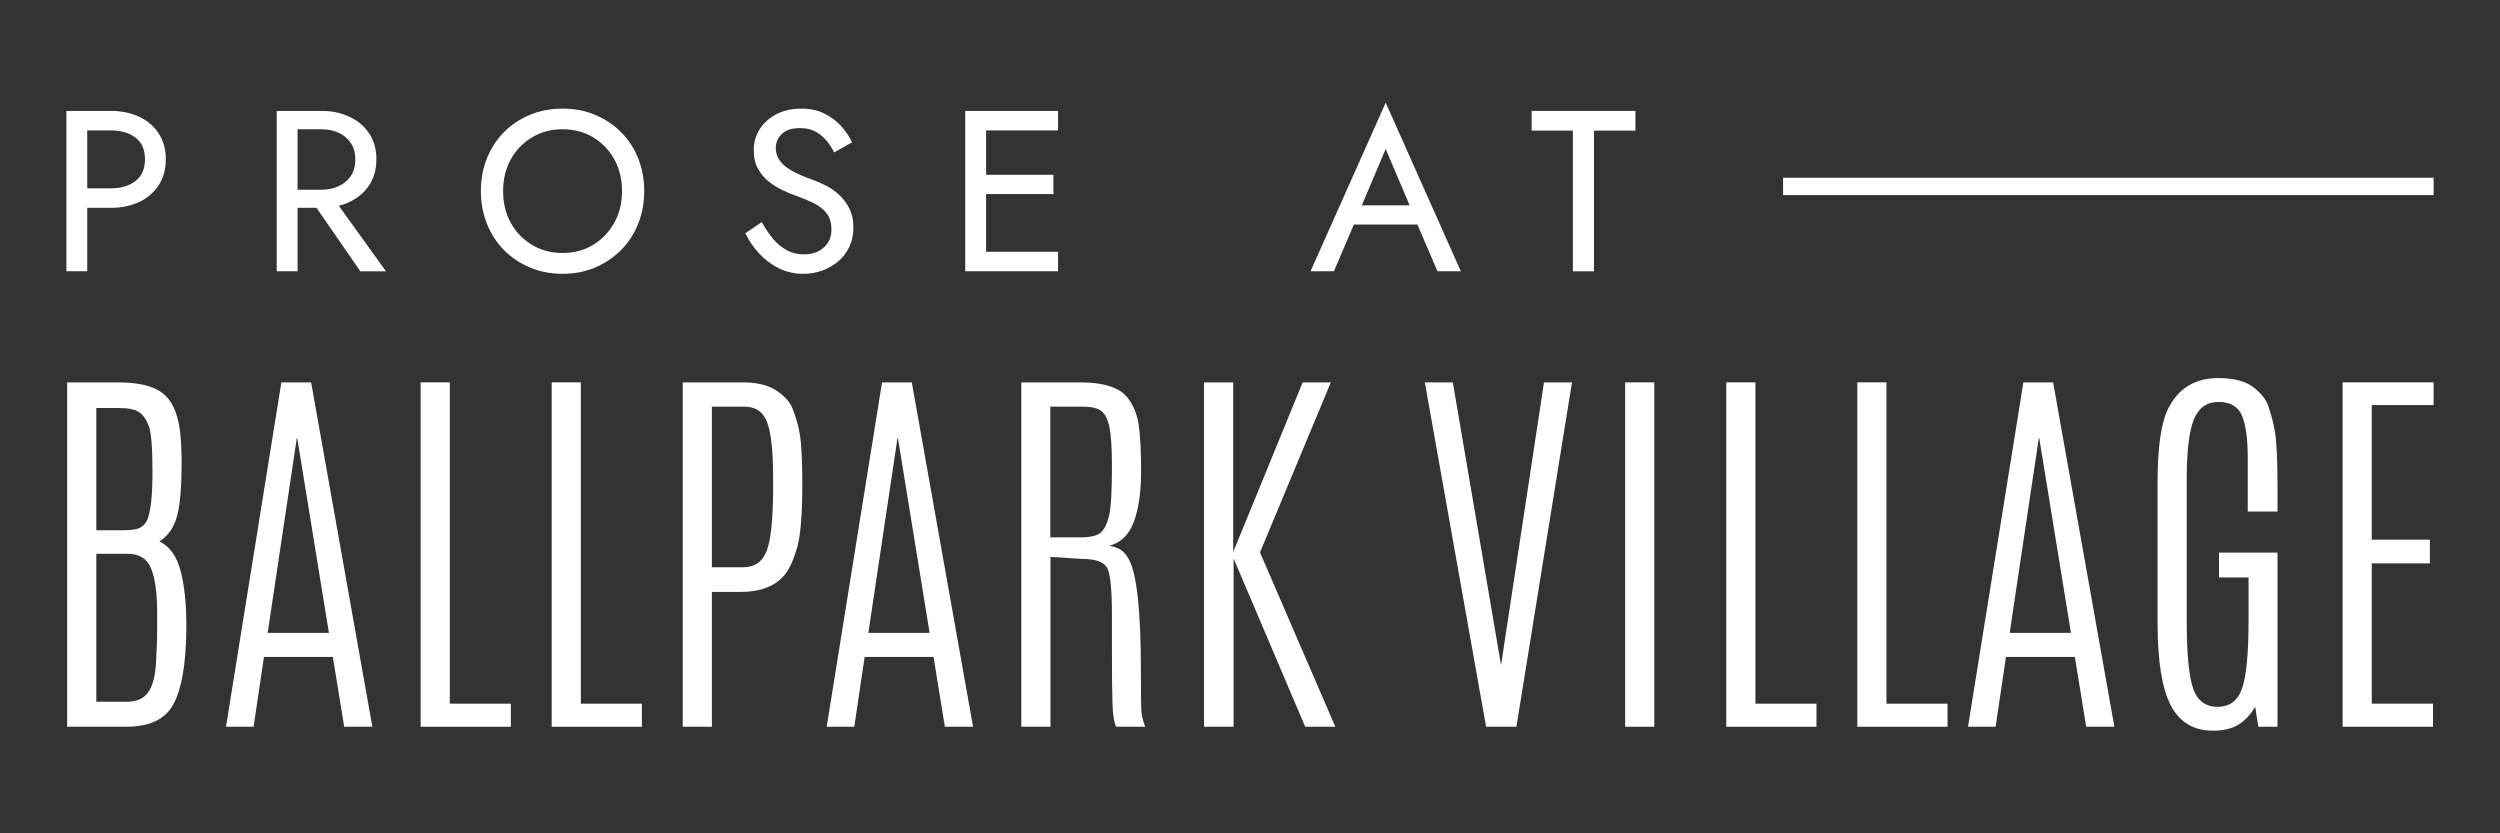
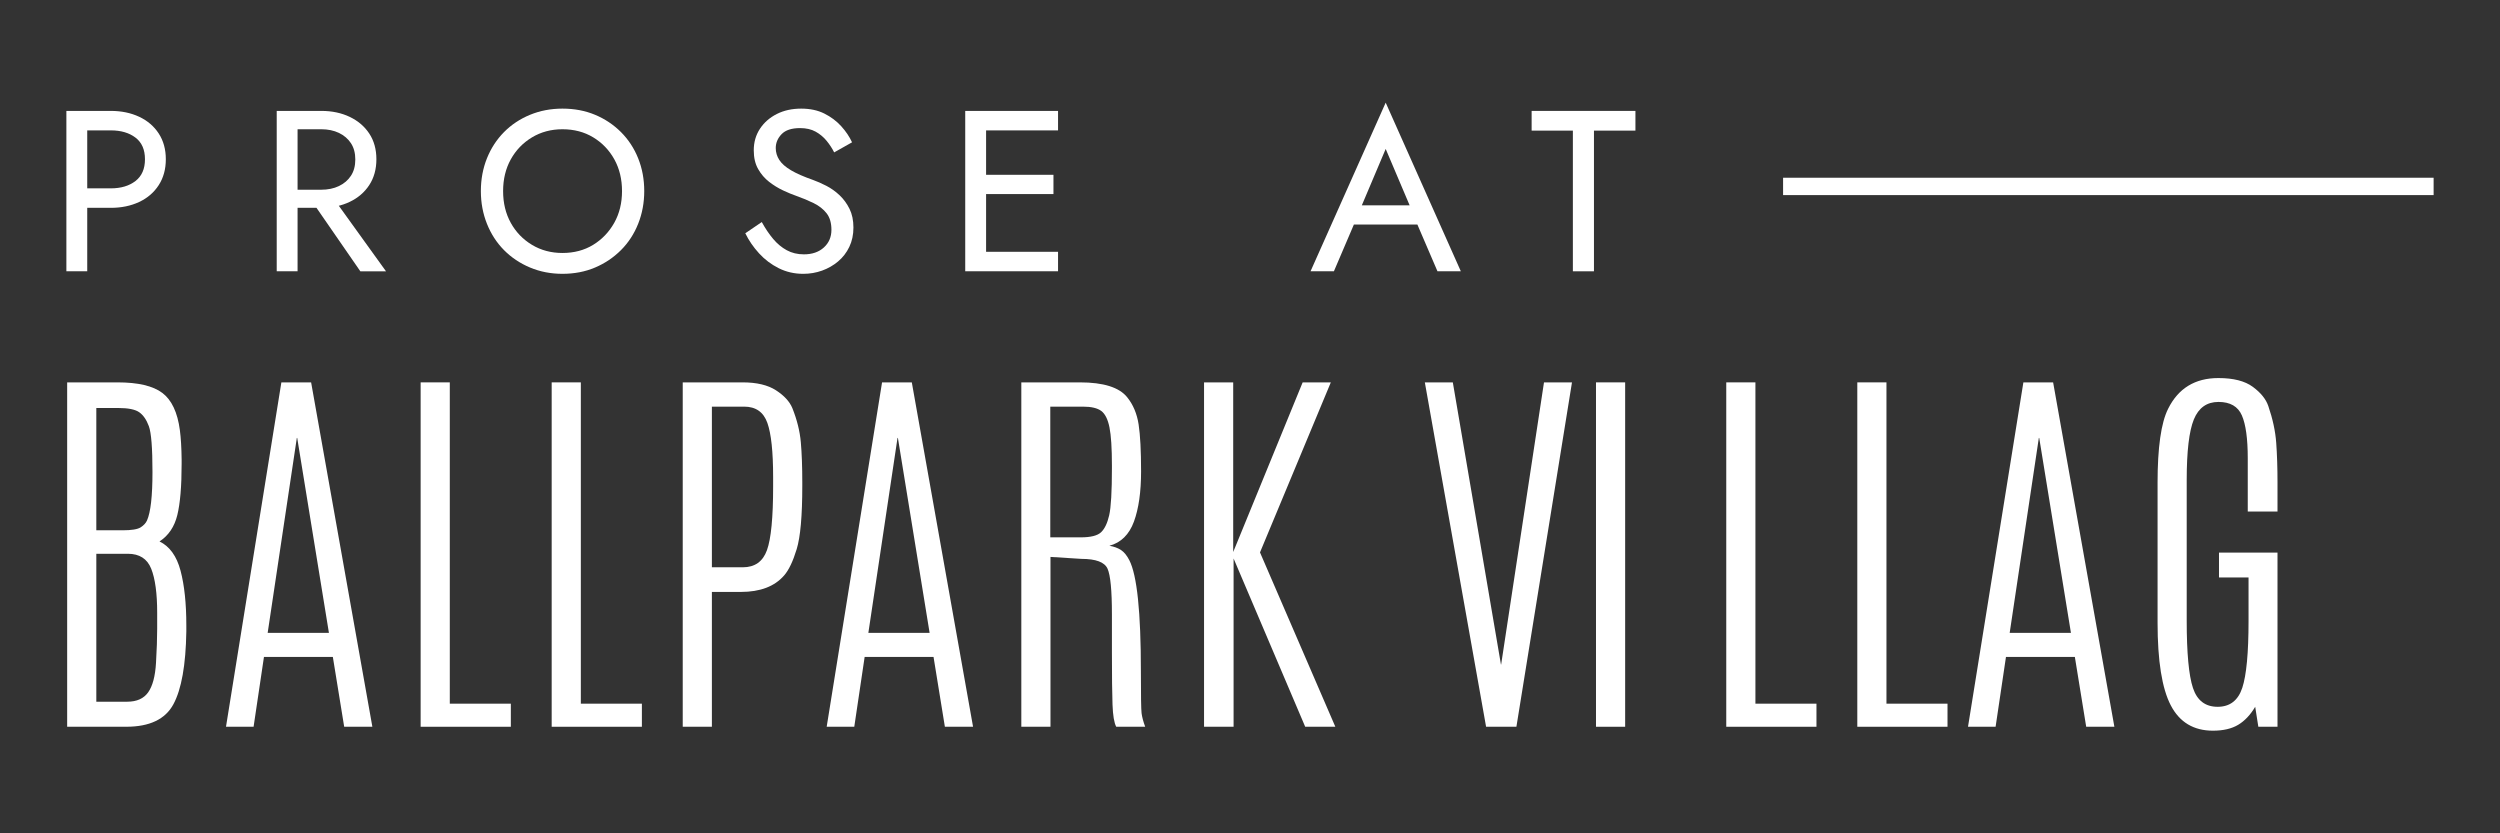
<svg xmlns="http://www.w3.org/2000/svg" id="Layer_1" viewBox="0 0 432 144">
  <rect x="0" y="0" width="432" height="144" fill="#333333" stroke="none" />
  <defs>
    <style>.cls-1{fill:#fff;}</style>
  </defs>
  <g>
    <path class="cls-1" d="M11.605,66.074h8.689c3.562,0,6.148,.608,7.76,1.826,1.611,1.217,2.62,3.359,3.026,6.424,.18,1.353,.282,3.043,.305,5.072v.777c0,3.854-.249,6.796-.744,8.825-.496,2.028-1.521,3.55-3.077,4.564,1.758,.857,2.969,2.542,3.635,5.055,.665,2.515,.998,5.664,.998,9.451v1.048c-.09,5.794-.834,9.986-2.232,12.578-1.398,2.593-4.114,3.889-8.149,3.889H11.605v-59.51Zm8.825,4.429h-3.787v21.133h4.531c1.555,0,2.598-.17,3.127-.508,.529-.338,.896-.732,1.099-1.184,.631-1.42,.947-4.209,.947-8.368s-.209-6.802-.625-7.929c-.417-1.127-.976-1.933-1.674-2.417-.699-.484-1.905-.727-3.618-.727Zm1.657,25.19h-5.443v25.562h5.342c1.645,0,2.851-.541,3.618-1.623,.766-1.082,1.217-2.772,1.353-5.071,.135-2.3,.203-4.261,.203-5.884v-2.807c0-3.336-.344-5.866-1.031-7.591-.688-1.725-2.035-2.587-4.041-2.587Z" />
    <path class="cls-1" d="M48.621,66.074h5.14l10.583,59.51h-4.869l-1.961-12.071h-11.902l-1.792,12.071h-4.768l9.569-59.51Zm8.216,43.28l-5.478-33.678h-.067l-5.038,33.678h10.583Z" />
    <path class="cls-1" d="M72.686,66.074h5.038v55.521h10.549v3.989h-15.587v-59.51Z" />
    <path class="cls-1" d="M95.33,66.074h5.038v55.521h10.549v3.989h-15.587v-59.51Z" />
    <path class="cls-1" d="M117.976,66.074h10.347c2.435,0,4.355,.457,5.765,1.369,1.408,.913,2.35,1.933,2.823,3.06,.812,2.029,1.302,4.001,1.471,5.917s.254,4.227,.254,6.932v.608c0,5.162-.321,8.803-.964,10.921-.643,2.119-1.369,3.642-2.181,4.565-1.646,1.894-4.137,2.84-7.473,2.84h-5.004v23.297h-5.038v-59.51Zm15.621,17.954v-1.589c0-4.373-.333-7.495-.997-9.366-.665-1.871-2.001-2.806-4.007-2.806h-5.579v27.76h5.342c2.074,0,3.466-.986,4.176-2.959,.711-1.973,1.065-5.652,1.065-11.04Z" />
    <path class="cls-1" d="M152.42,66.074h5.14l10.584,59.51h-4.869l-1.961-12.071h-11.902l-1.792,12.071h-4.768l9.568-59.51Zm8.217,43.28l-5.478-33.678h-.067l-5.038,33.678h10.583Z" />
    <path class="cls-1" d="M176.485,66.074h10.109c4.08,0,6.808,.857,8.183,2.57,1.037,1.285,1.696,2.857,1.979,4.717,.281,1.859,.423,4.559,.423,8.098s-.412,6.43-1.234,8.673c-.823,2.243-2.237,3.635-4.243,4.176,.788,.135,1.453,.378,1.994,.727,.541,.35,1.025,.941,1.454,1.775,1.33,2.593,1.995,8.972,1.995,19.138,0,4.216,.039,6.645,.118,7.287s.287,1.426,.626,2.35h-5.005c-.36-.676-.574-1.955-.642-3.838-.068-1.882-.102-4.886-.102-9.011v-6.56c0-4.147-.254-6.785-.761-7.912-.508-1.127-2.012-1.69-4.515-1.69l-5.342-.339v29.35h-5.038v-59.51Zm15.655,14.37c0-2.998-.142-5.195-.423-6.593-.282-1.397-.756-2.344-1.42-2.84-.665-.496-1.72-.744-3.162-.744h-5.646v22.586h5.274c1.713,0,2.88-.293,3.5-.879s1.087-1.561,1.403-2.925c.315-1.364,.474-4.086,.474-8.166v-.439Z" />
    <path class="cls-1" d="M225.098,66.074h4.869l-12.24,29.383,13.018,30.127h-5.207l-12.375-29.079v29.079h-5.105v-59.51h5.038v29.315l12.003-29.315Z" />
    <path class="cls-1" d="M266.804,66.074h4.835l-9.603,59.51h-5.24l-10.584-59.51h4.836l8.317,48.758h.034l7.404-48.758Z" />
-     <path class="cls-1" d="M280.826,66.074h5.038v59.51h-5.038v-59.51Z" />
+     <path class="cls-1" d="M280.826,66.074v59.51h-5.038v-59.51Z" />
    <path class="cls-1" d="M298.298,66.074h5.038v55.521h10.549v3.989h-15.587v-59.51Z" />
    <path class="cls-1" d="M320.942,66.074h5.038v55.521h10.549v3.989h-15.587v-59.51Z" />
    <path class="cls-1" d="M349.64,66.074h5.14l10.584,59.51h-4.869l-1.961-12.071h-11.902l-1.792,12.071h-4.768l9.568-59.51Zm8.217,43.28l-5.478-33.678h-.067l-5.038,33.678h10.583Z" />
    <path class="cls-1" d="M372.826,83.487c0-6.154,.608-10.436,1.825-12.849,1.759-3.539,4.654-5.309,8.69-5.309,2.592,0,4.575,.507,5.95,1.521,1.375,1.015,2.266,2.119,2.672,3.314,.766,2.231,1.223,4.356,1.369,6.374s.22,4.311,.22,6.881v4.971h-5.14v-9.197c0-3.382-.338-5.85-1.015-7.405-.676-1.556-2.023-2.333-4.04-2.333s-3.438,1.009-4.261,3.026c-.823,2.018-1.233,5.506-1.233,10.465v24.277c0,5.613,.36,9.502,1.082,11.666,.721,2.164,2.141,3.246,4.26,3.246s3.539-1.094,4.261-3.28c.721-2.187,1.082-6.041,1.082-11.563v-7.507h-5.106v-4.294h10.11v30.093h-3.313l-.541-3.448c-.834,1.397-1.814,2.435-2.941,3.11-1.128,.676-2.582,1.015-4.362,1.015-3.336,0-5.765-1.46-7.286-4.379s-2.282-7.681-2.282-14.286v-24.108Z" />
-     <path class="cls-1" d="M404.803,66.074h15.723v3.922h-10.685v23.262h10.042v4.092h-10.042v24.244h10.583v3.989h-15.621v-59.51Z" />
  </g>
  <g>
    <path class="cls-1" d="M15.074,19.165v27.715h-3.603V19.165h3.603Zm-1.584,0h5.662c1.821,0,3.451,.336,4.89,1.009,1.438,.673,2.567,1.637,3.385,2.891,.818,1.254,1.228,2.739,1.228,4.454s-.41,3.207-1.228,4.474c-.818,1.267-1.947,2.237-3.385,2.91-1.439,.673-3.068,1.01-4.89,1.01h-5.662v-3.366h5.662c1.742,0,3.161-.422,4.256-1.267,1.095-.844,1.643-2.098,1.643-3.761s-.548-2.91-1.643-3.742c-1.096-.831-2.514-1.247-4.256-1.247h-5.662v-3.365Z" />
    <path class="cls-1" d="M51.42,19.165v27.715h-3.603V19.165h3.603Zm-1.584,0h5.702c1.821,0,3.451,.343,4.89,1.029,1.438,.687,2.567,1.65,3.385,2.89,.818,1.241,1.228,2.719,1.228,4.435s-.41,3.201-1.228,4.455c-.818,1.254-1.947,2.224-3.385,2.91-1.439,.687-3.068,1.03-4.89,1.03h-5.702v-3.128h5.662c1.161,0,2.184-.211,3.068-.634,.884-.422,1.577-1.016,2.079-1.782,.501-.765,.752-1.702,.752-2.811s-.251-2.045-.752-2.811c-.501-.765-1.194-1.359-2.079-1.782-.885-.422-1.907-.633-3.068-.633h-5.662v-3.167Zm7.087,14.135l9.779,13.581h-4.434l-9.384-13.581h4.039Z" />
    <path class="cls-1" d="M84.143,27.361c.699-1.742,1.683-3.253,2.95-4.534,1.267-1.28,2.765-2.276,4.494-2.989,1.729-.712,3.596-1.069,5.602-1.069,2.059,0,3.939,.356,5.643,1.069,1.703,.713,3.193,1.709,4.475,2.989,1.279,1.281,2.27,2.792,2.969,4.534s1.049,3.629,1.049,5.662c0,2.006-.35,3.887-1.049,5.642-.699,1.756-1.689,3.273-2.969,4.553-1.281,1.281-2.771,2.284-4.475,3.009s-3.584,1.089-5.643,1.089c-2.006,0-3.873-.363-5.602-1.089-1.729-.726-3.227-1.729-4.494-3.009-1.267-1.28-2.25-2.797-2.95-4.553-.7-1.755-1.049-3.636-1.049-5.642,0-2.032,.35-3.919,1.049-5.662Zm4.118,11.146c.884,1.597,2.105,2.864,3.663,3.801,1.557,.938,3.312,1.406,5.265,1.406,2.006,0,3.775-.468,5.307-1.406,1.529-.937,2.744-2.204,3.643-3.801,.896-1.597,1.346-3.425,1.346-5.484s-.441-3.886-1.326-5.483c-.885-1.597-2.1-2.864-3.643-3.801-1.545-.937-3.32-1.405-5.326-1.405-1.953,0-3.708,.469-5.265,1.405-1.558,.938-2.778,2.205-3.663,3.801-.884,1.597-1.326,3.425-1.326,5.483s.442,3.887,1.326,5.484Z" />
    <path class="cls-1" d="M133.595,41.278c.699,.832,1.484,1.485,2.355,1.96s1.861,.713,2.97,.713c1.425,0,2.573-.396,3.444-1.188s1.307-1.808,1.307-3.049c0-1.188-.277-2.138-.831-2.851-.555-.713-1.301-1.3-2.237-1.762-.938-.461-1.934-.877-2.989-1.247-.687-.237-1.452-.554-2.297-.95s-1.649-.891-2.415-1.485c-.766-.594-1.399-1.333-1.9-2.217-.502-.884-.752-1.959-.752-3.227,0-1.399,.356-2.639,1.068-3.722,.713-1.082,1.684-1.933,2.91-2.554,1.228-.62,2.634-.93,4.217-.93,1.53,0,2.864,.284,3.999,.851,1.135,.568,2.104,1.293,2.91,2.178,.805,.885,1.432,1.815,1.881,2.792l-3.089,1.742c-.343-.687-.778-1.353-1.306-2-.528-.646-1.162-1.174-1.901-1.584-.739-.409-1.637-.614-2.691-.614-1.452,0-2.515,.35-3.188,1.049-.673,.7-1.01,1.499-1.01,2.396,0,.739,.204,1.425,.613,2.059,.409,.634,1.082,1.228,2.02,1.782,.937,.555,2.197,1.109,3.781,1.663,.738,.264,1.518,.607,2.336,1.029,.817,.423,1.577,.964,2.276,1.624,.699,.66,1.273,1.445,1.723,2.356,.448,.911,.673,1.986,.673,3.227s-.237,2.356-.713,3.346c-.475,.99-1.122,1.828-1.939,2.514-.818,.687-1.742,1.214-2.771,1.584-1.029,.369-2.112,.554-3.247,.554-1.531,0-2.943-.324-4.236-.97-1.294-.646-2.429-1.504-3.405-2.573-.977-1.069-1.769-2.224-2.375-3.465l2.851-1.94c.606,1.109,1.26,2.079,1.96,2.91Z" />
    <path class="cls-1" d="M170.396,19.165v27.715h-3.604V19.165h3.604Zm-1.544,0h13.977v3.365h-13.977v-3.365Zm0,11.046h13.185v3.326h-13.185v-3.326Zm0,13.304h13.977v3.365h-13.977v-3.365Z" />
    <path class="cls-1" d="M234.853,36.586l-.277,.752-4.078,9.542h-4.038l12.986-29.141,12.986,29.141h-4.038l-3.999-9.305-.277-.831-4.672-11.007-4.593,10.849Zm-1.544-1.108h12.393l1.148,3.326h-14.649l1.108-3.326Z" />
    <path class="cls-1" d="M264.666,19.165h17.937v3.405h-7.167v24.311h-3.643V22.57h-7.127v-3.405Z" />
  </g>
  <rect class="cls-1" x="308.117" y="30.713" width="112.412" height="3" />
</svg>